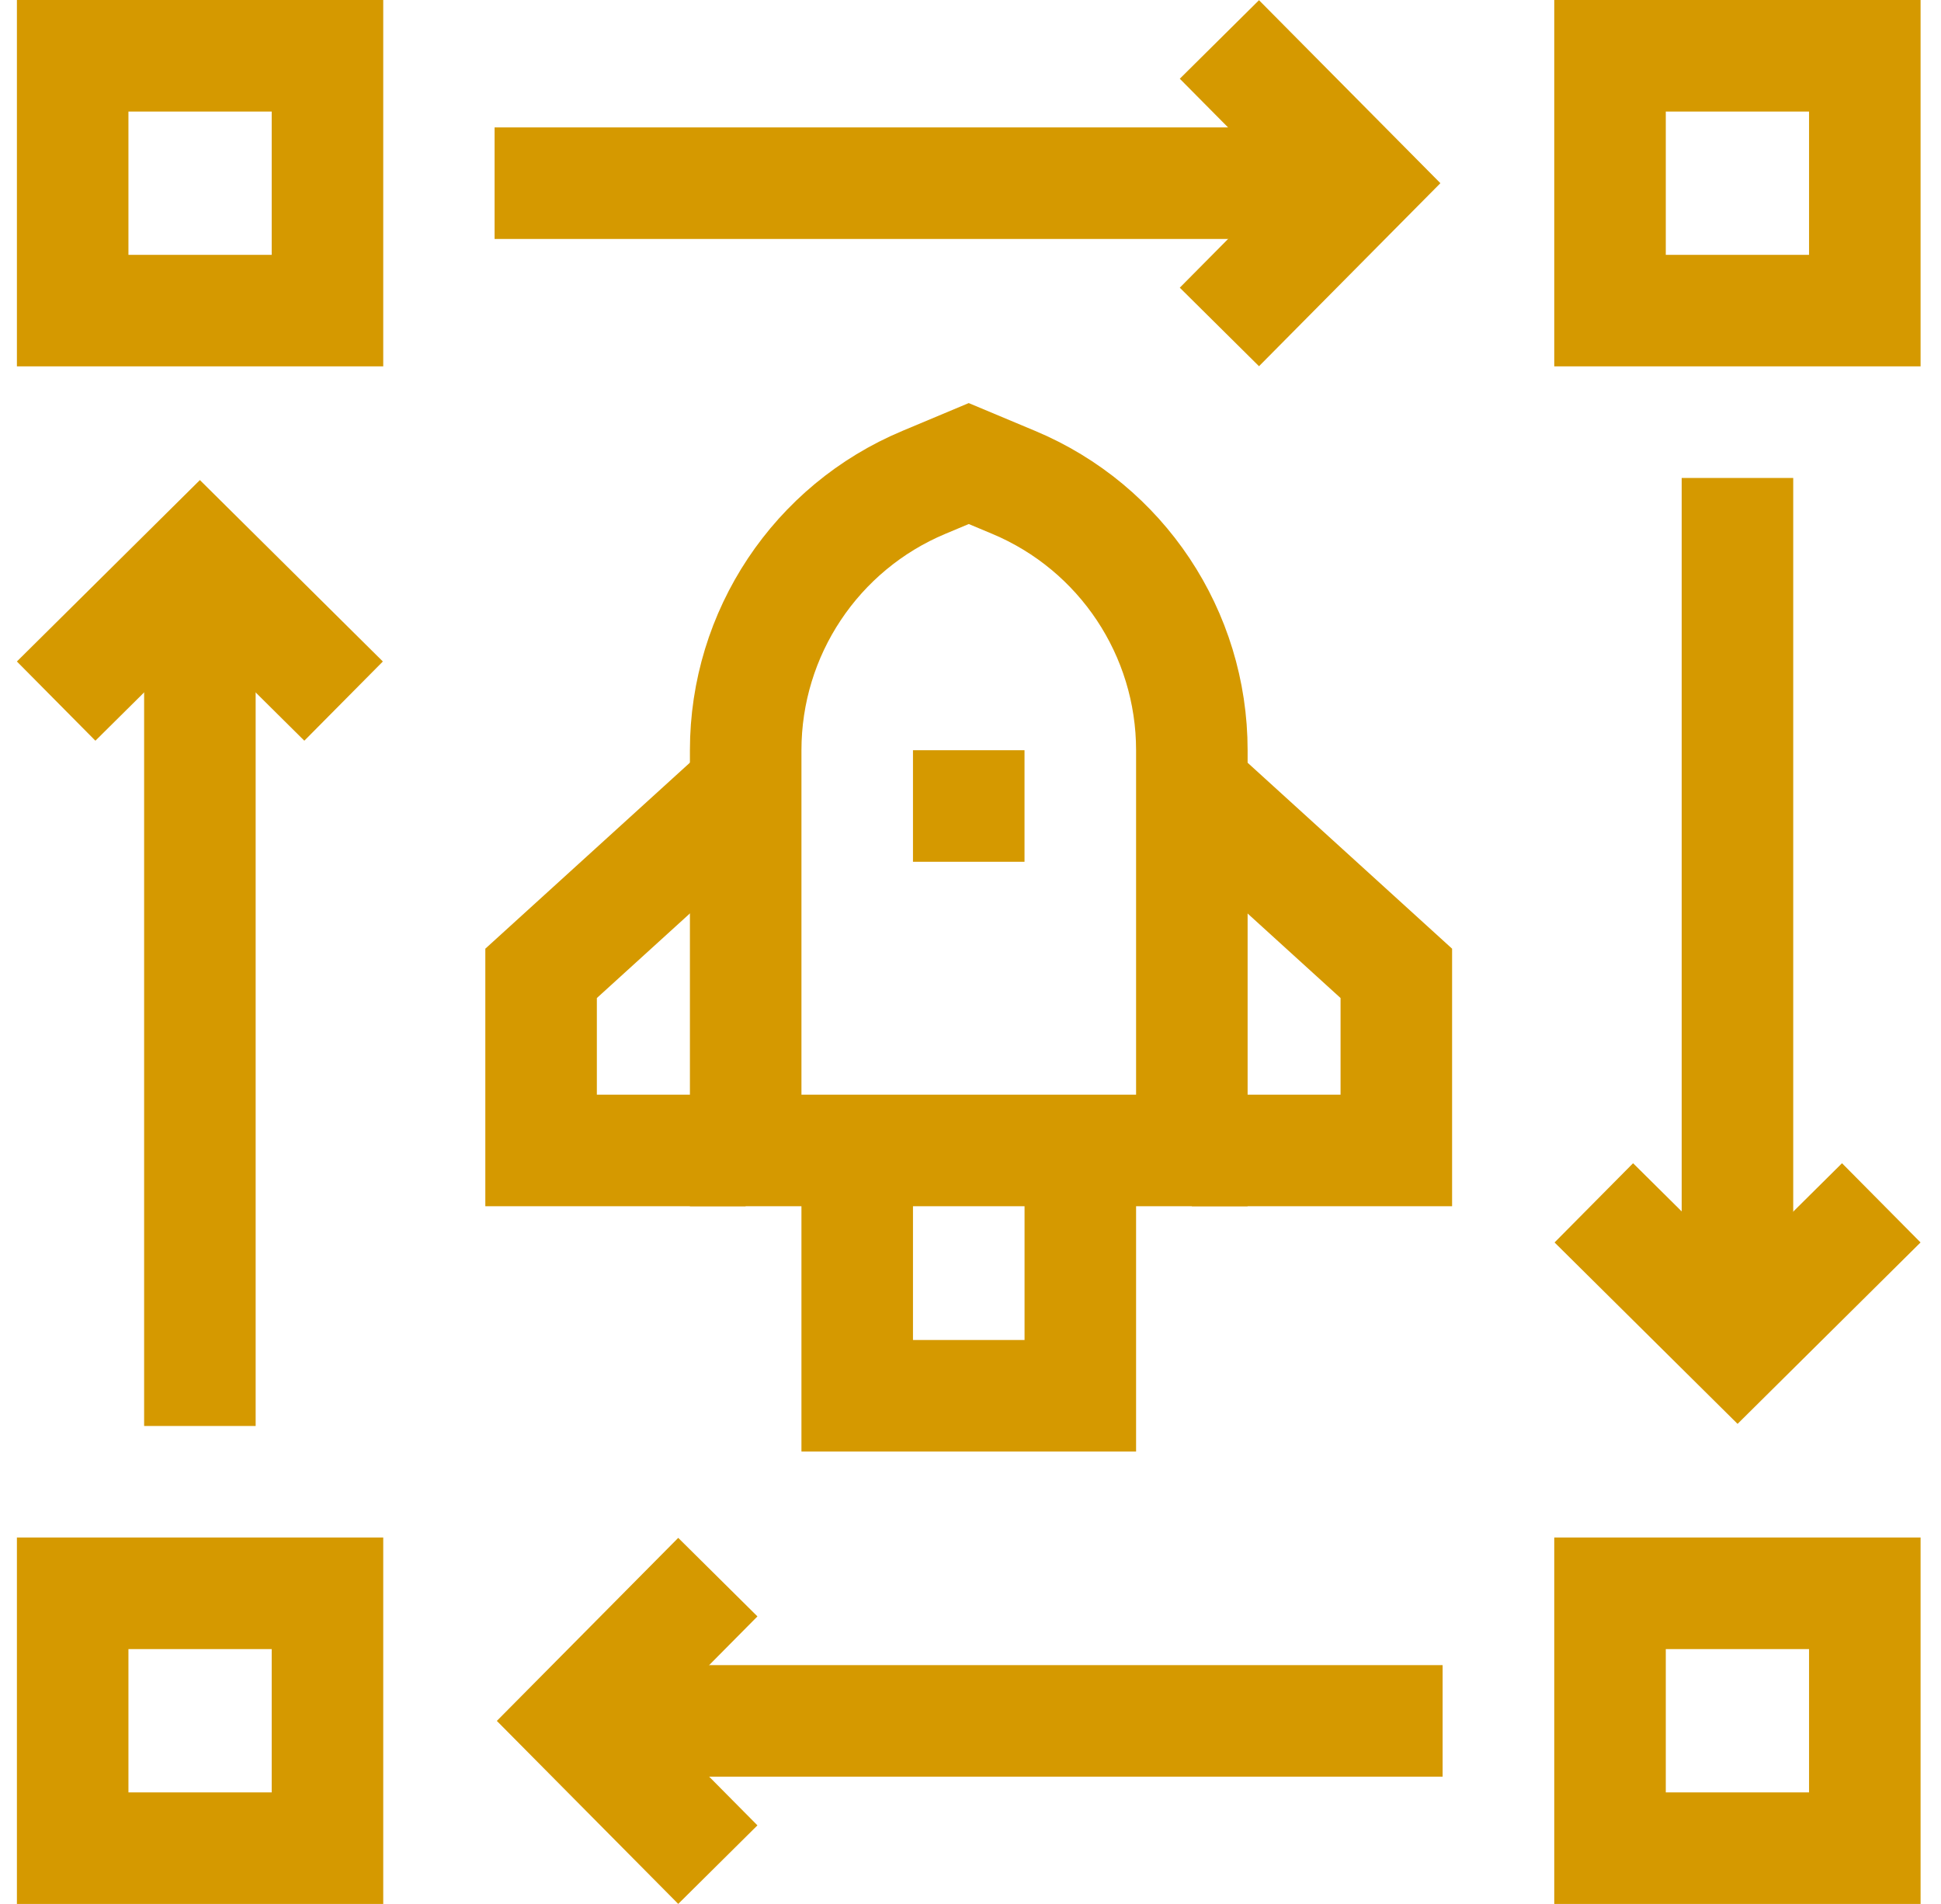
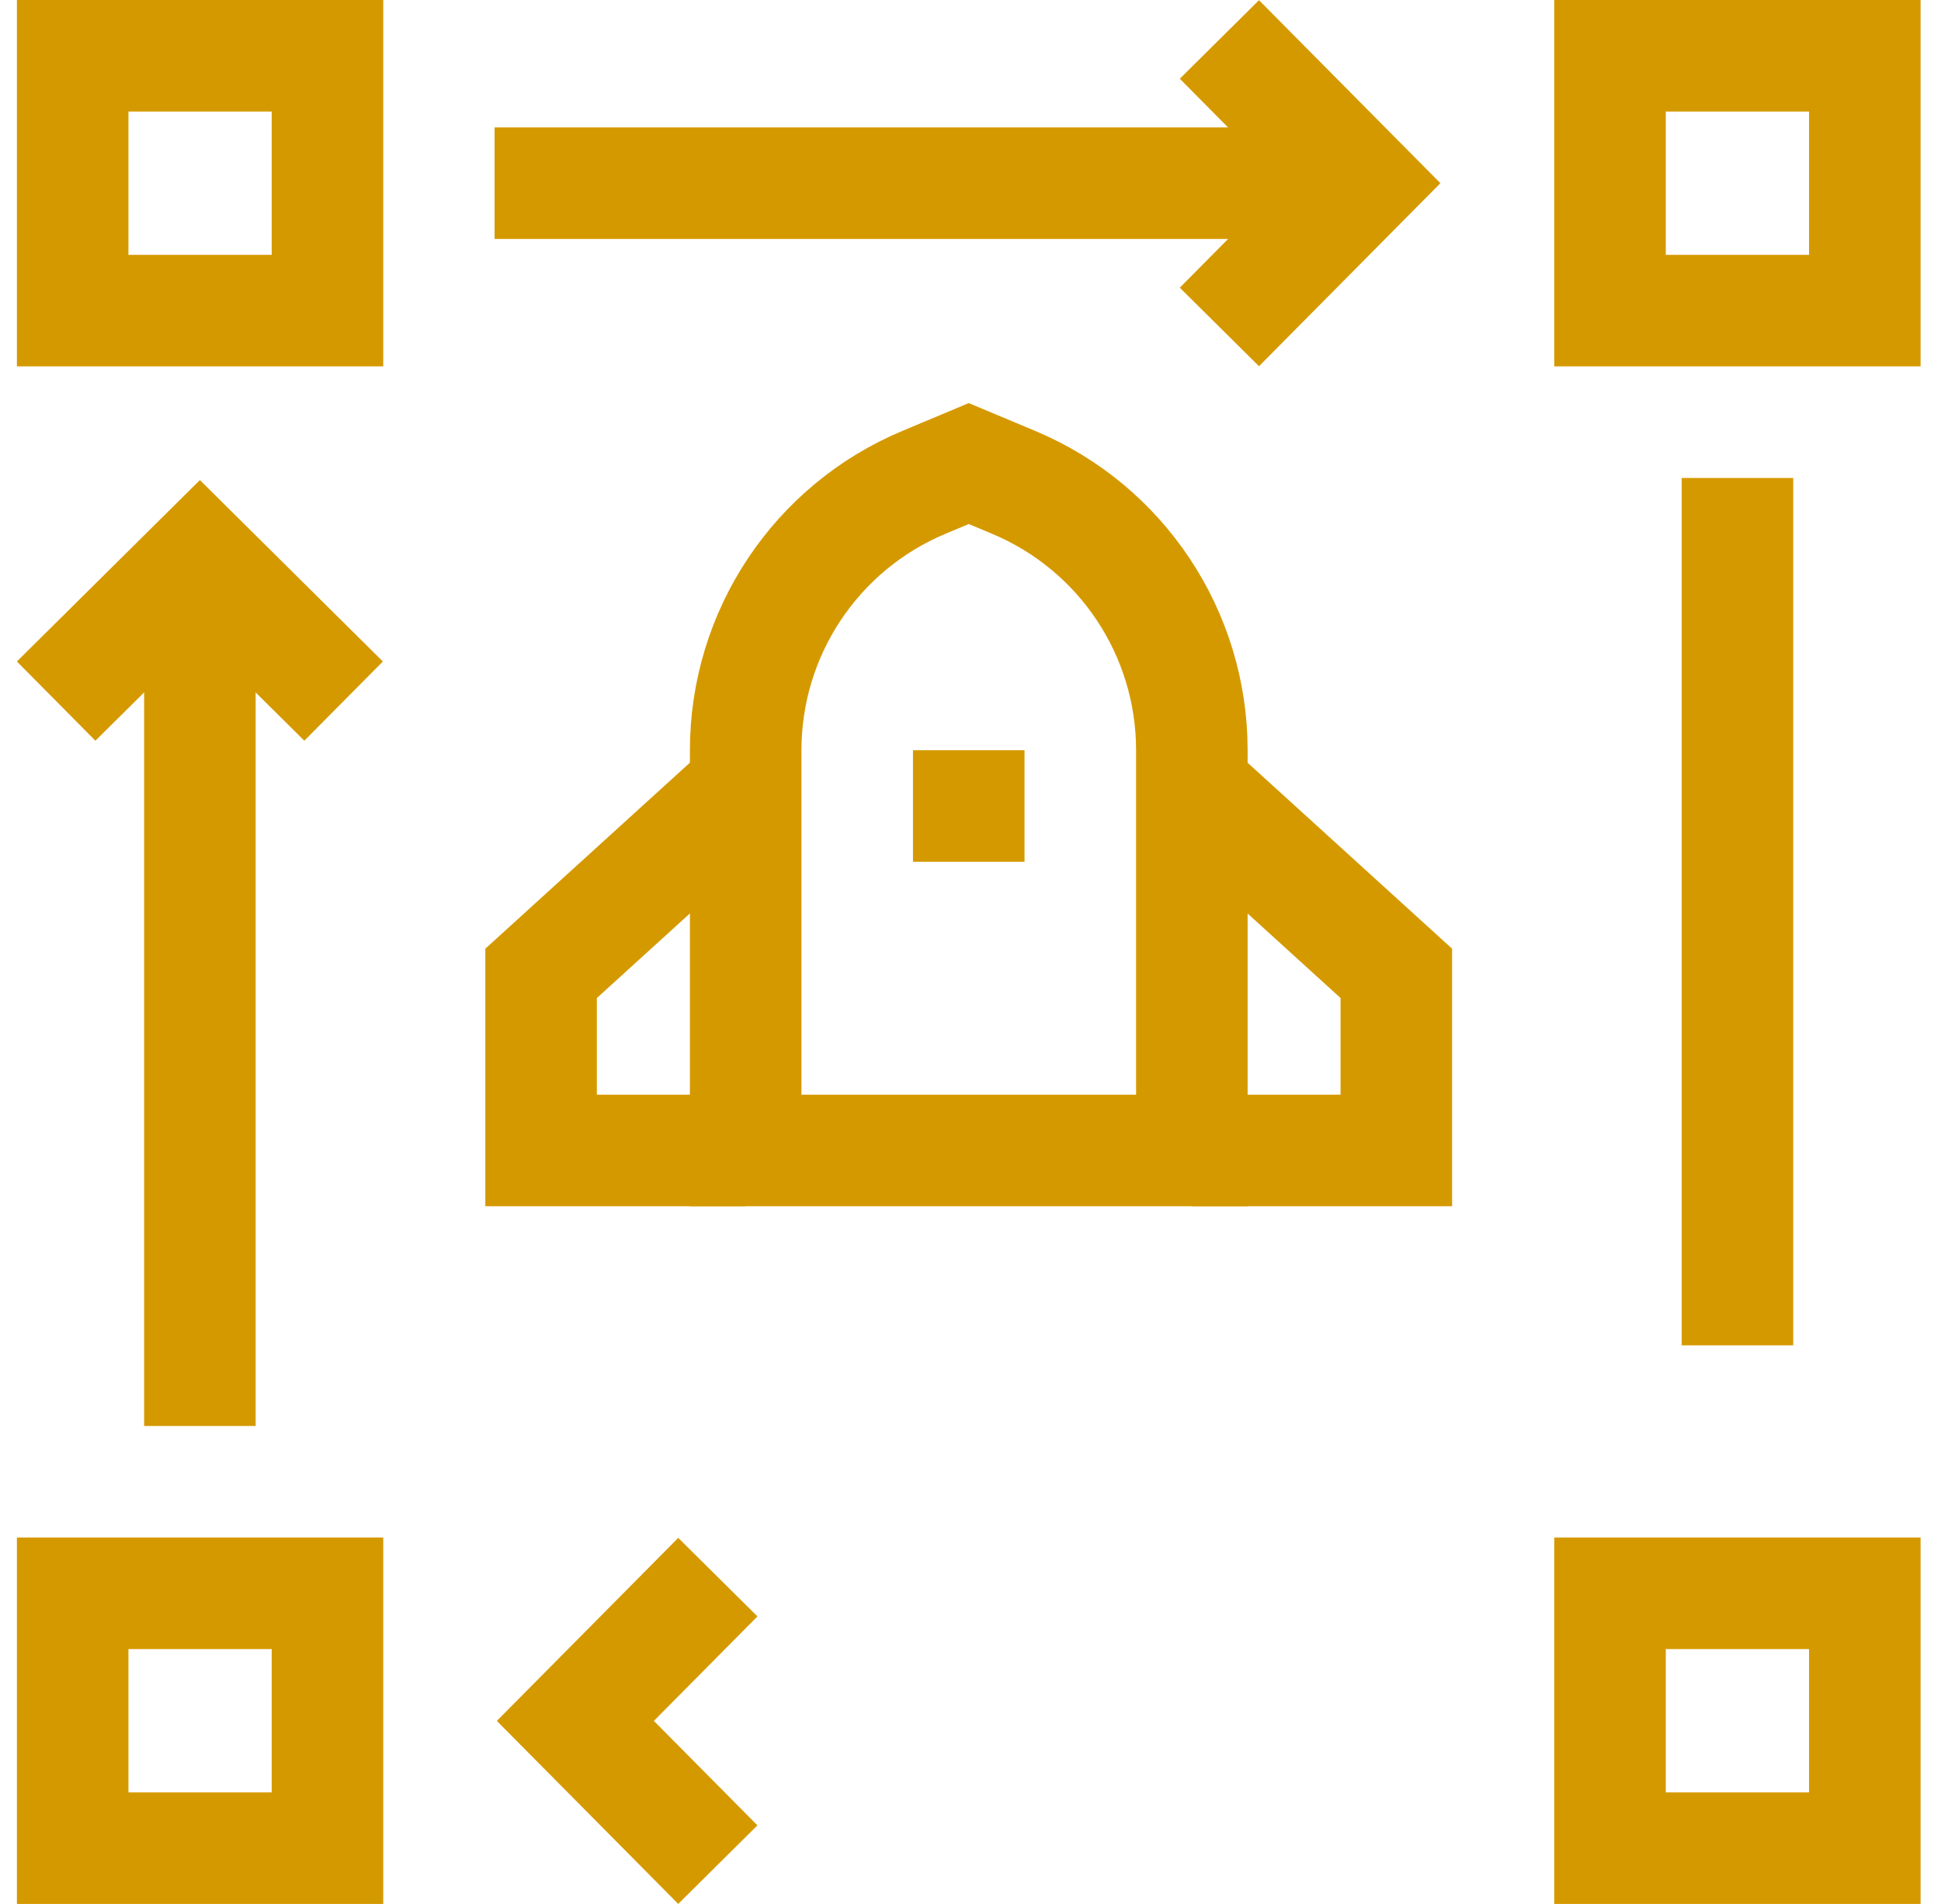
<svg xmlns="http://www.w3.org/2000/svg" width="52" height="51" viewBox="0 0 52 51" fill="none">
  <g clip-path="url(#clip0_749_2500)">
    <path d="M46.547 12.803V36.037" stroke="#D59900" stroke-width="2.988" stroke-miterlimit="10" />
-     <path d="M50.4 32.22L46.55 36.037L42.699 32.22" stroke="#D59900" stroke-width="2.988" stroke-miterlimit="10" />
    <path d="M49.959 1.494H43.133V8.32H49.959V1.494Z" stroke="#D59900" stroke-width="2.988" stroke-miterlimit="10" />
    <path d="M49.959 42.68H43.133V49.506H49.959V42.68Z" stroke="#D59900" stroke-width="2.988" stroke-miterlimit="10" />
-     <path d="M38.648 46.097H15.414" stroke="#D59900" stroke-width="2.988" stroke-miterlimit="10" />
    <path d="M19.231 49.947L15.414 46.097L19.231 42.246" stroke="#D59900" stroke-width="2.988" stroke-miterlimit="10" />
    <path d="M8.773 49.506L8.773 42.68H1.947L1.947 49.506H8.773Z" stroke="#D59900" stroke-width="2.988" stroke-miterlimit="10" />
    <path d="M5.355 38.197V14.963" stroke="#D59900" stroke-width="2.988" stroke-miterlimit="10" />
    <path d="M1.504 18.78L5.355 14.963L9.205 18.78" stroke="#D59900" stroke-width="2.988" stroke-miterlimit="10" />
    <path d="M1.947 8.32H8.773V1.494L1.947 1.494L1.947 8.32Z" stroke="#D59900" stroke-width="2.988" stroke-miterlimit="10" />
    <path d="M13.25 4.907H36.484" stroke="#D59900" stroke-width="2.988" stroke-miterlimit="10" />
    <path d="M32.668 1.057L36.485 4.907L32.668 8.758" stroke="#D59900" stroke-width="2.988" stroke-miterlimit="10" />
-     <path d="M22.965 30.816V37.388H28.942V30.816" stroke="#D59900" stroke-width="2.988" stroke-miterlimit="10" />
    <path d="M27.154 12.92L25.953 12.417L24.753 12.92C21.86 14.13 19.977 16.96 19.977 20.096V30.817H31.93V20.096C31.93 16.96 30.047 14.13 27.154 12.92Z" stroke="#D59900" stroke-width="2.988" stroke-miterlimit="10" />
    <path d="M25.953 20.096V23.084" stroke="#D59900" stroke-width="2.988" stroke-miterlimit="10" />
    <path d="M31.93 30.816H37.408V26.073L31.93 21.092" stroke="#D59900" stroke-width="2.988" stroke-miterlimit="10" />
    <path d="M19.975 30.816H14.496V26.073L19.975 21.092" stroke="#D59900" stroke-width="2.988" stroke-miterlimit="10" />
  </g>
  <defs>
    <clipPath id="clip0_749_2500">
      <rect width="51" height="51" fill="white" transform="translate(0.453)" />
    </clipPath>
  </defs>
</svg>